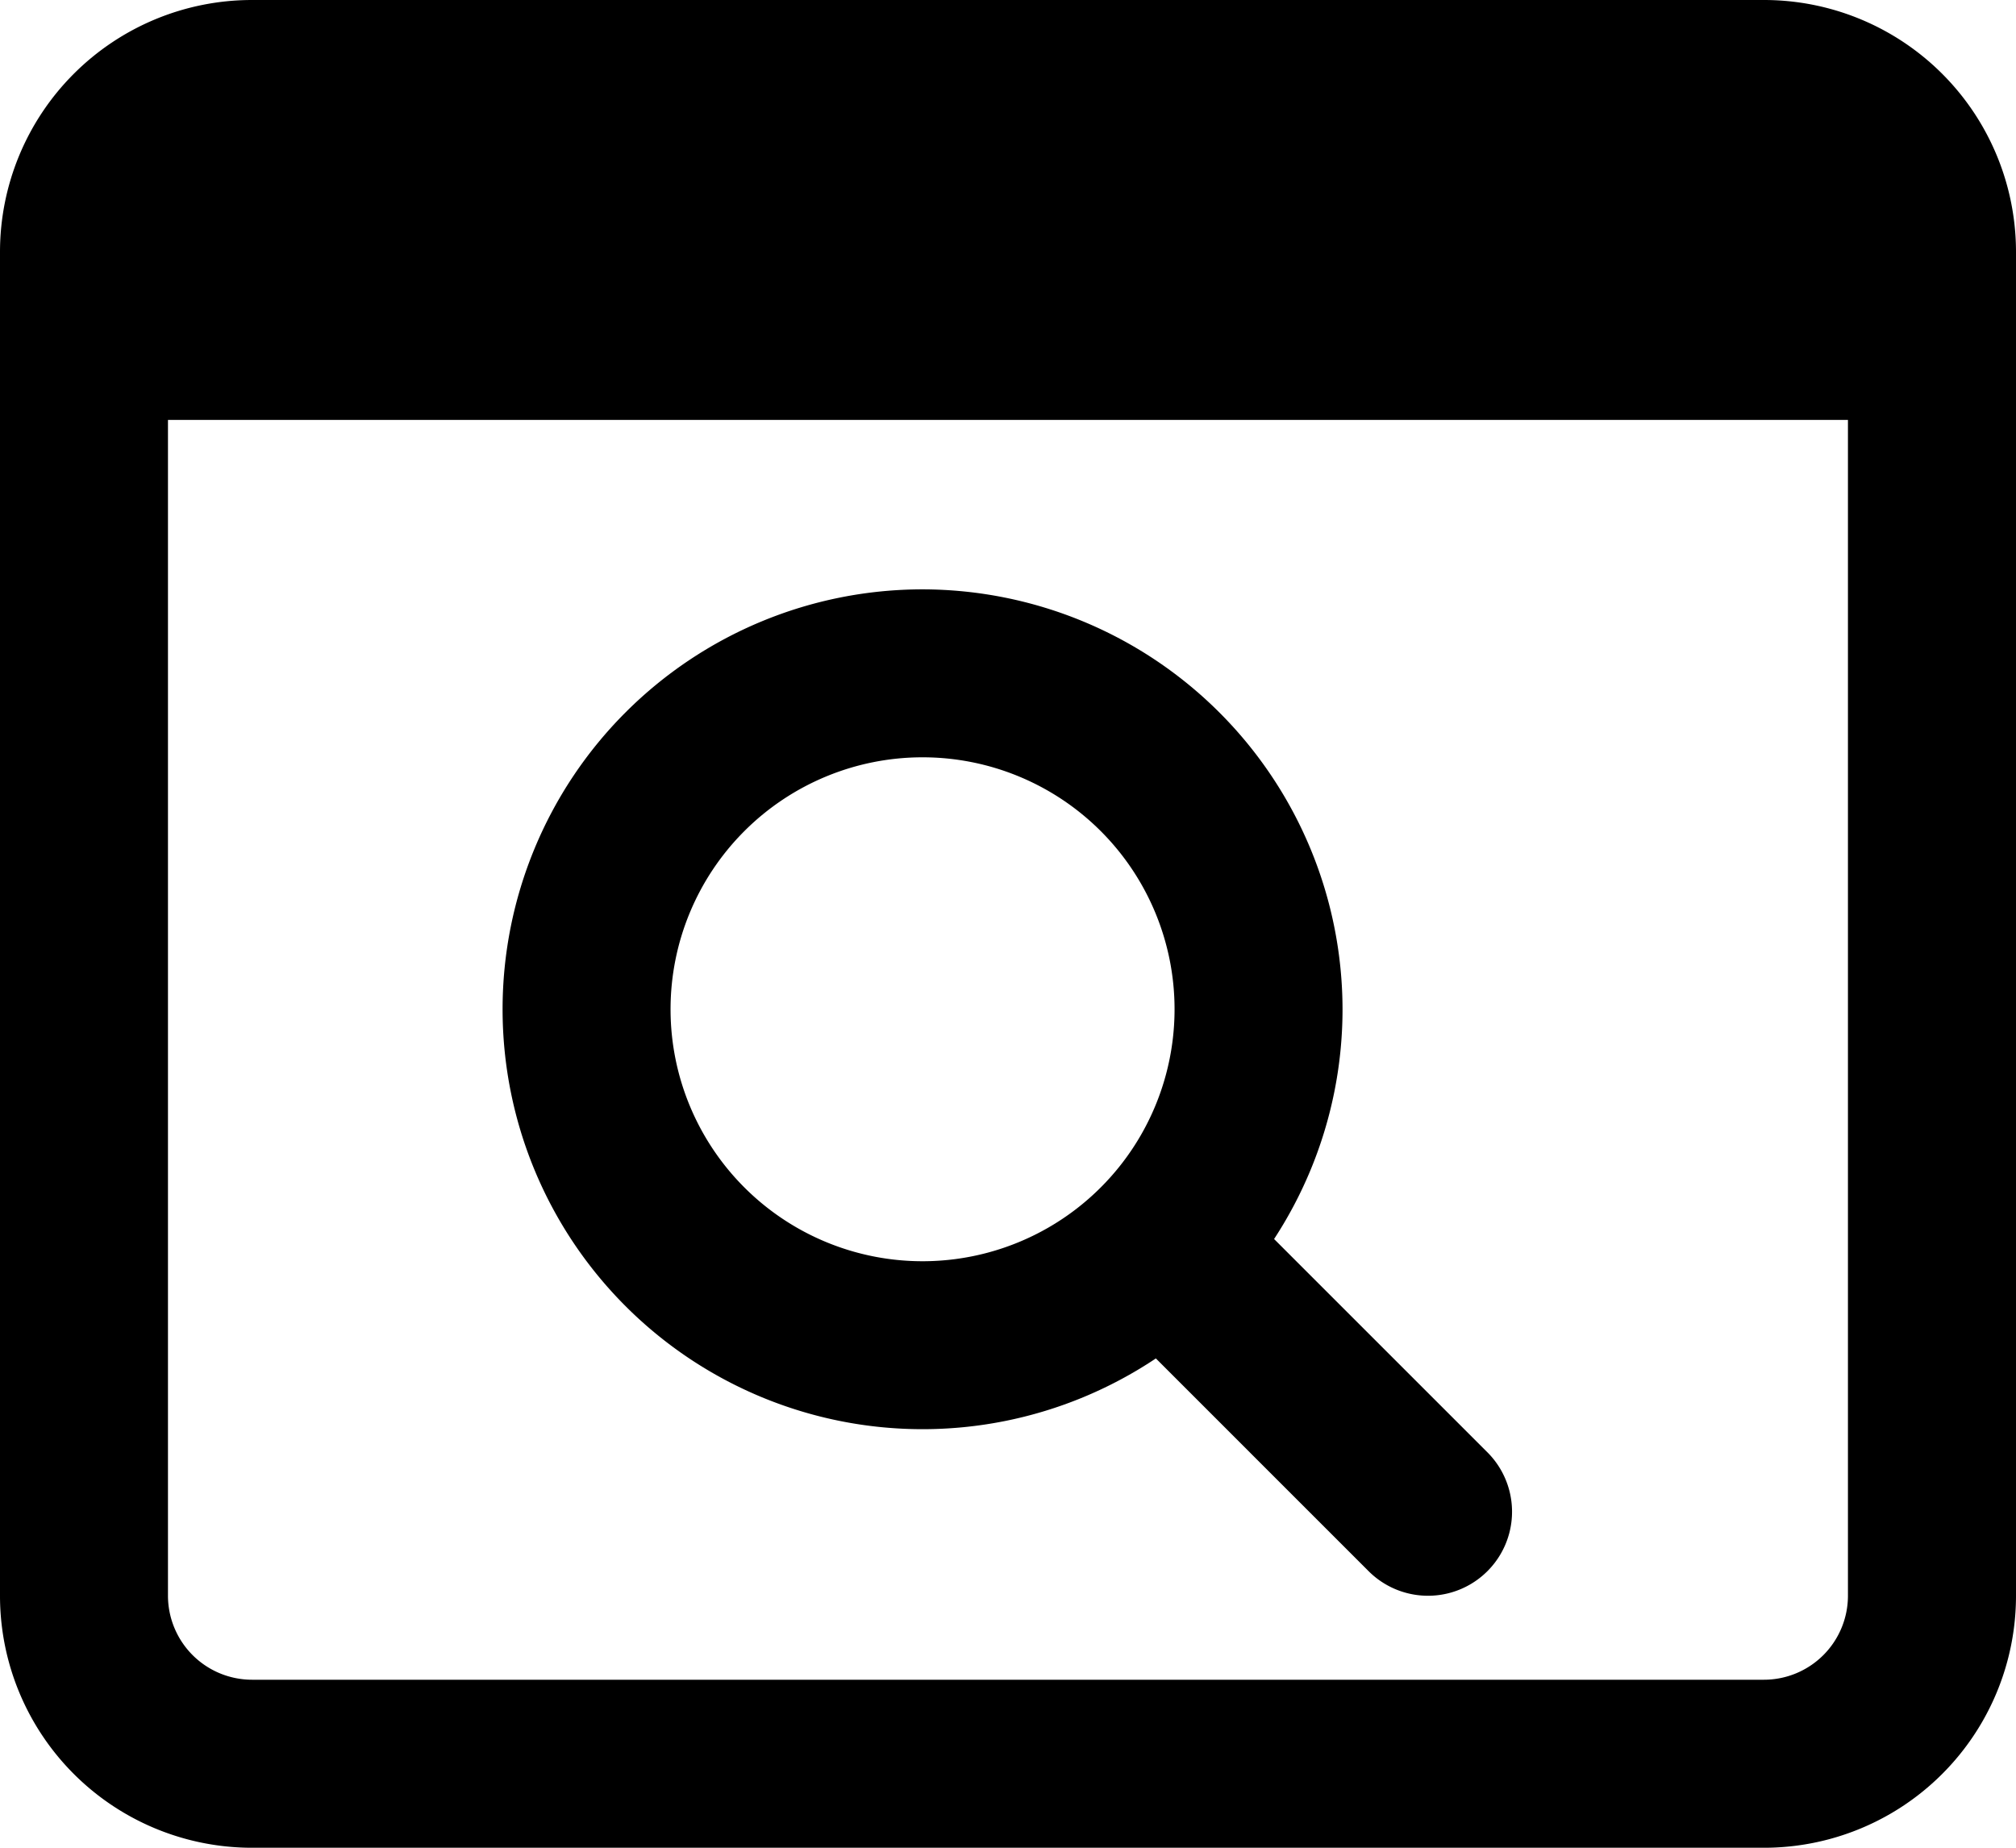
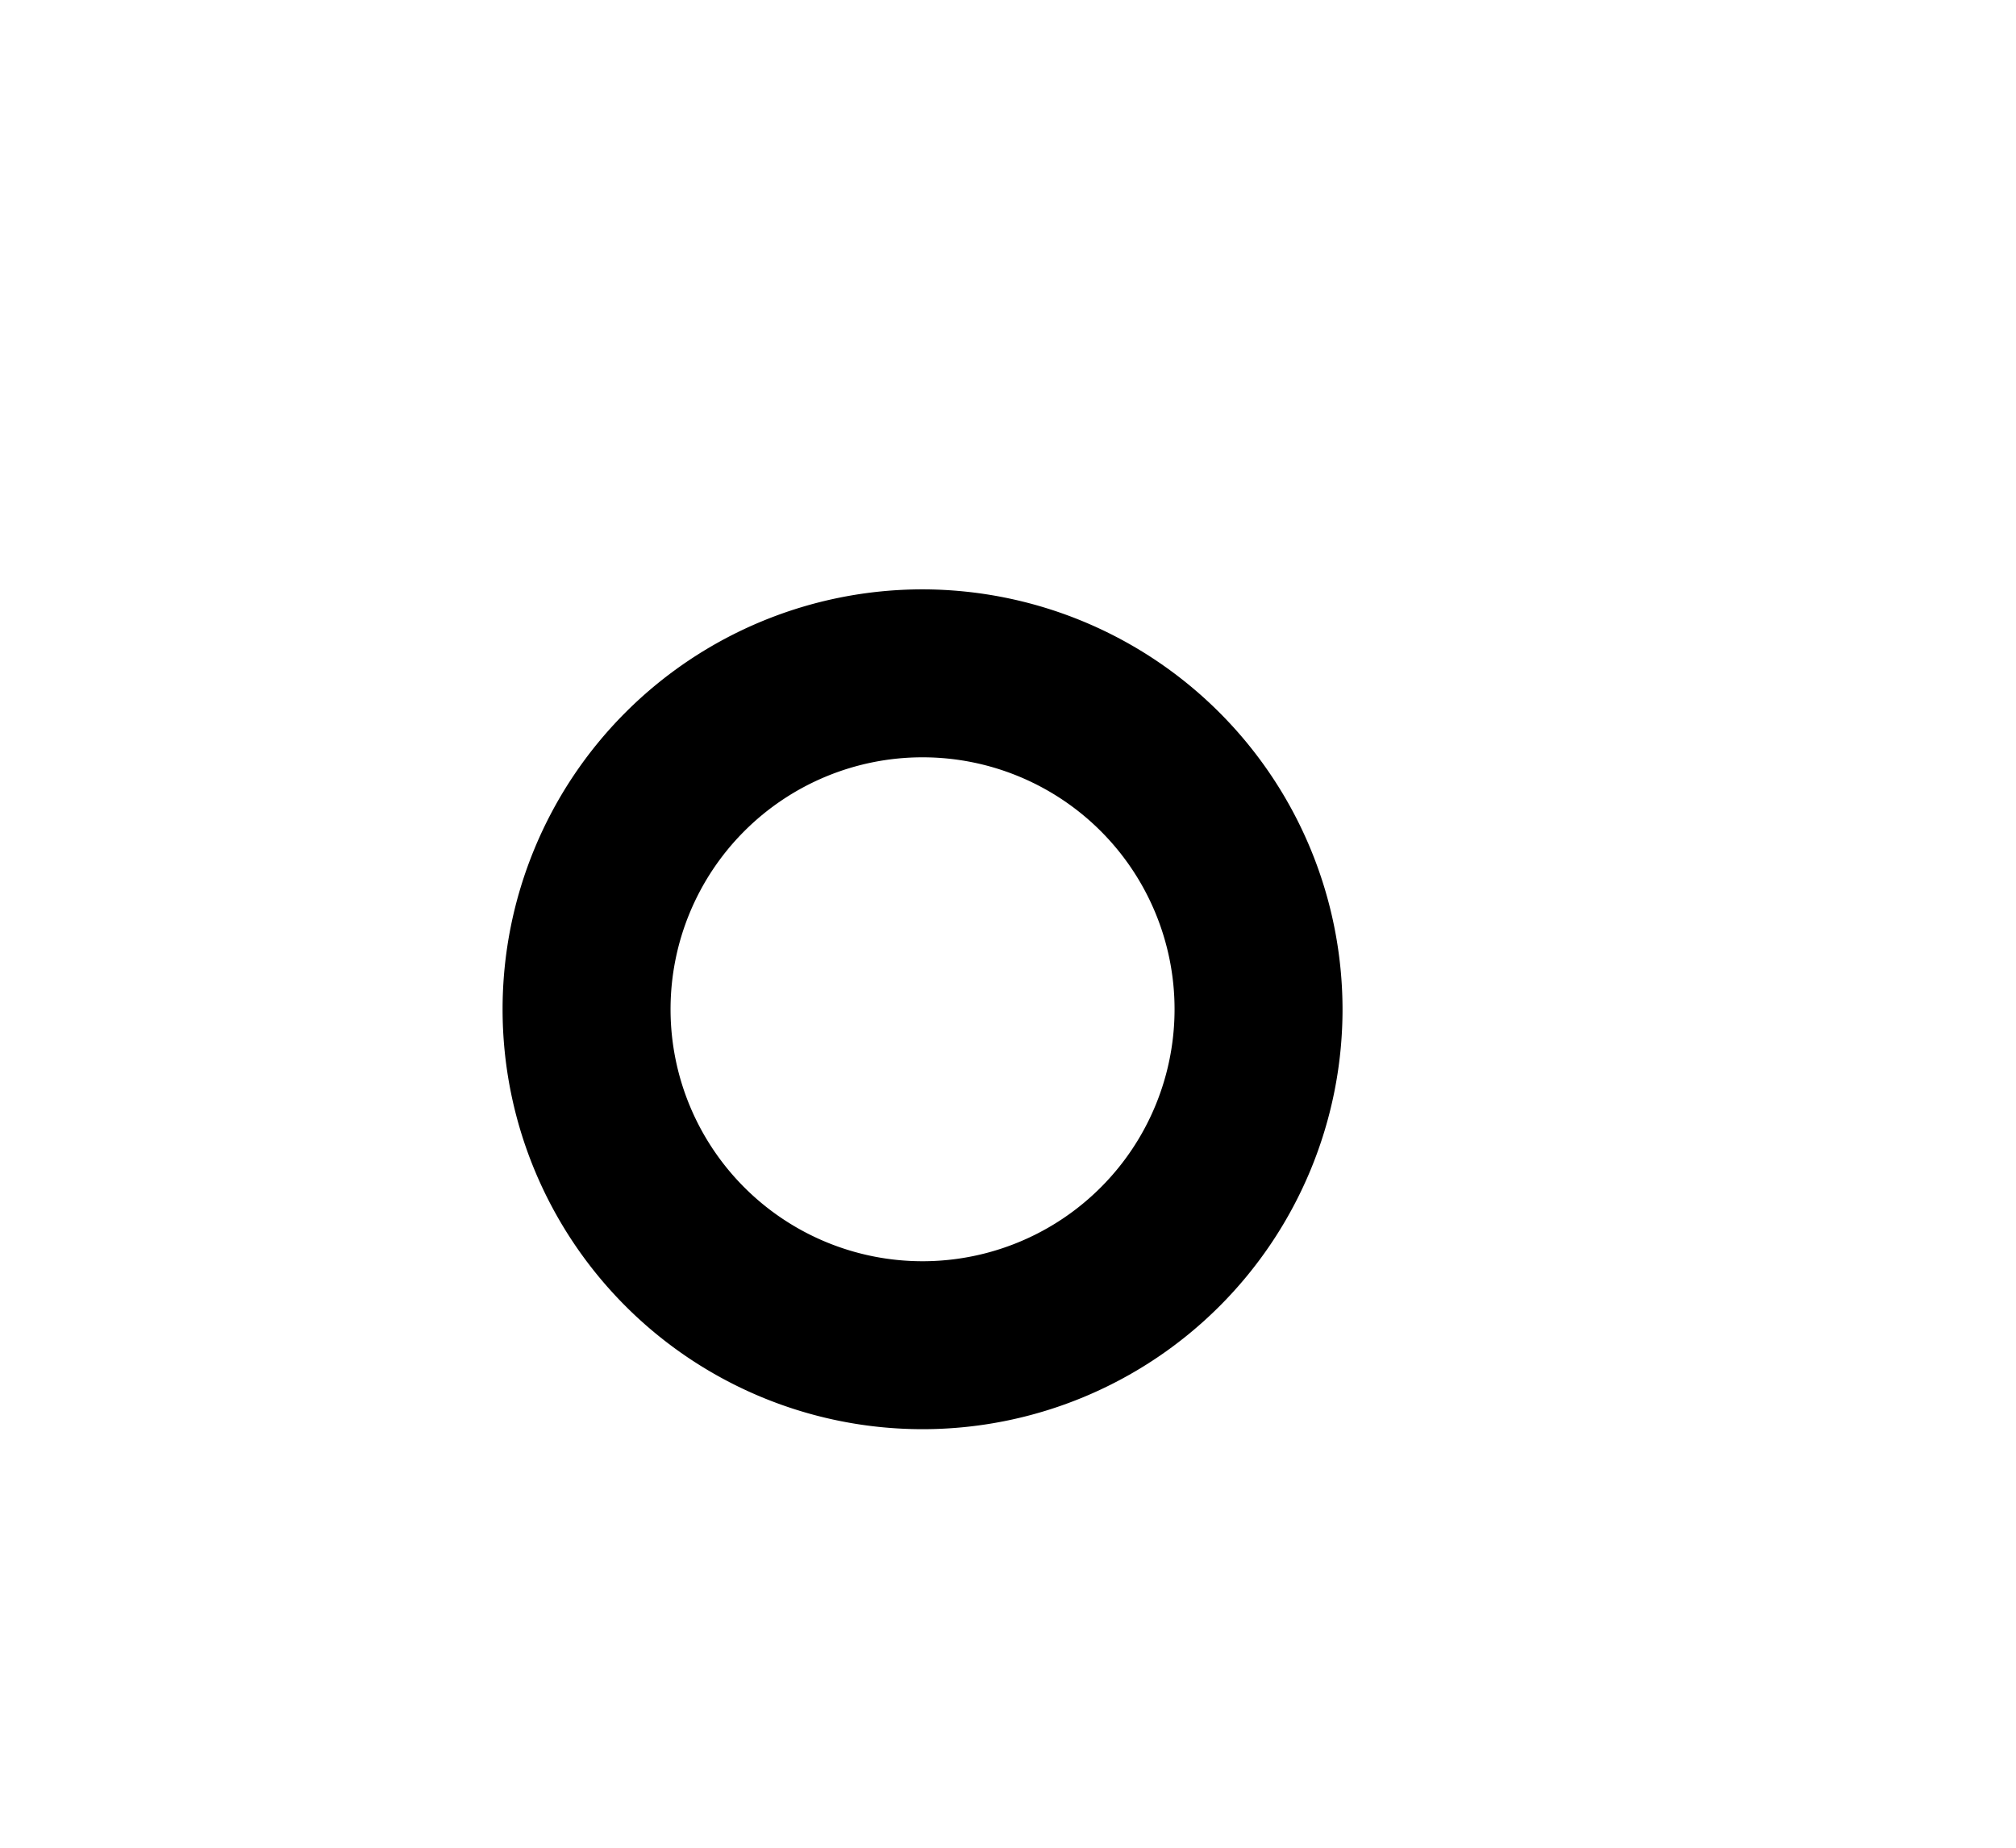
<svg xmlns="http://www.w3.org/2000/svg" viewBox="0 0 256 234.67">
  <path class="fill-secondary" d="M117.15 74.85a53.33 53.33 0 1053.33 53.33 53.39 53.39 0 00-53.33-53.33zm0 85.33a32 32 0 1132-32 32 32 0 01-32 32z" />
-   <path class="fill-secondary" d="M149.7 149.68a10.61 10.61 0 017.53 3.12l31.65 31.65a10.67 10.67 0 01-15.09 15.09l-31.65-31.65a10.67 10.67 0 017.56-18.21z" />
-   <path class="fill-primary" d="M224 0H32A32 32 0 000 32v170.67a32 32 0 0032 32h192a32 32 0 0032-32V32a32 32 0 00-32-32zm0 213.33H32a10.68 10.68 0 01-10.67-10.67V53.33h213.33v149.33A10.67 10.67 0 01224 213.33z" />
</svg>